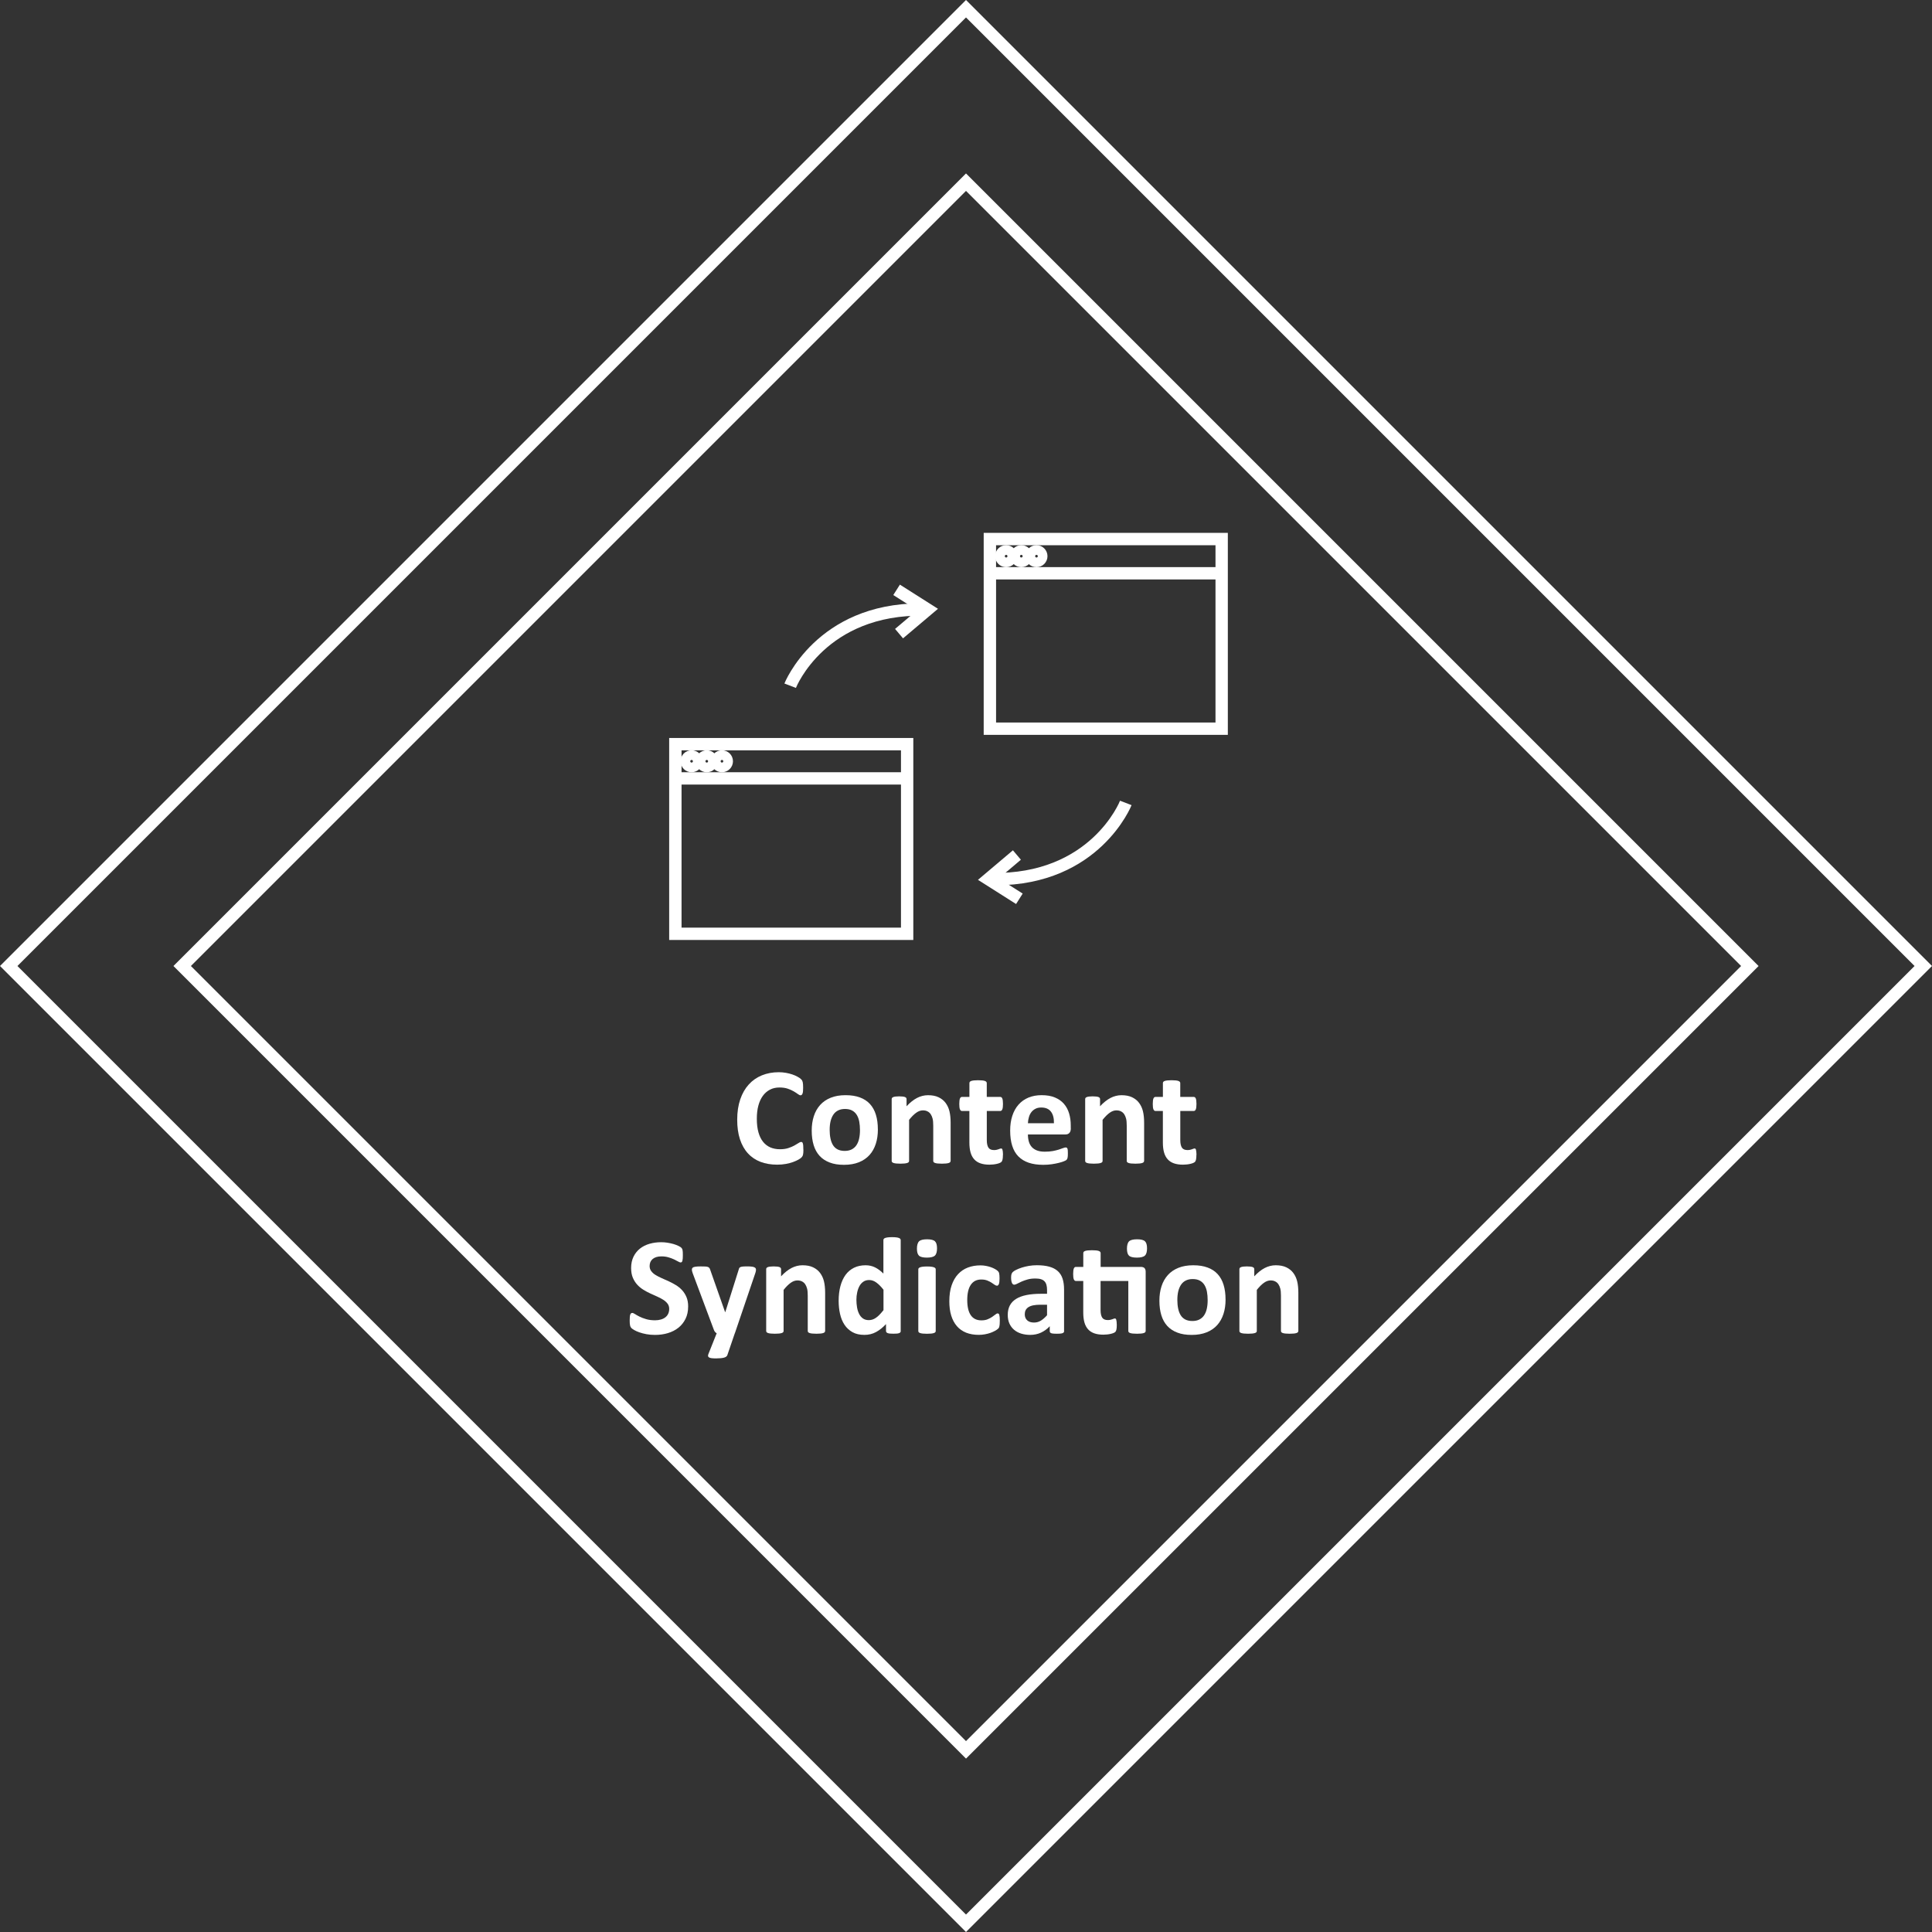
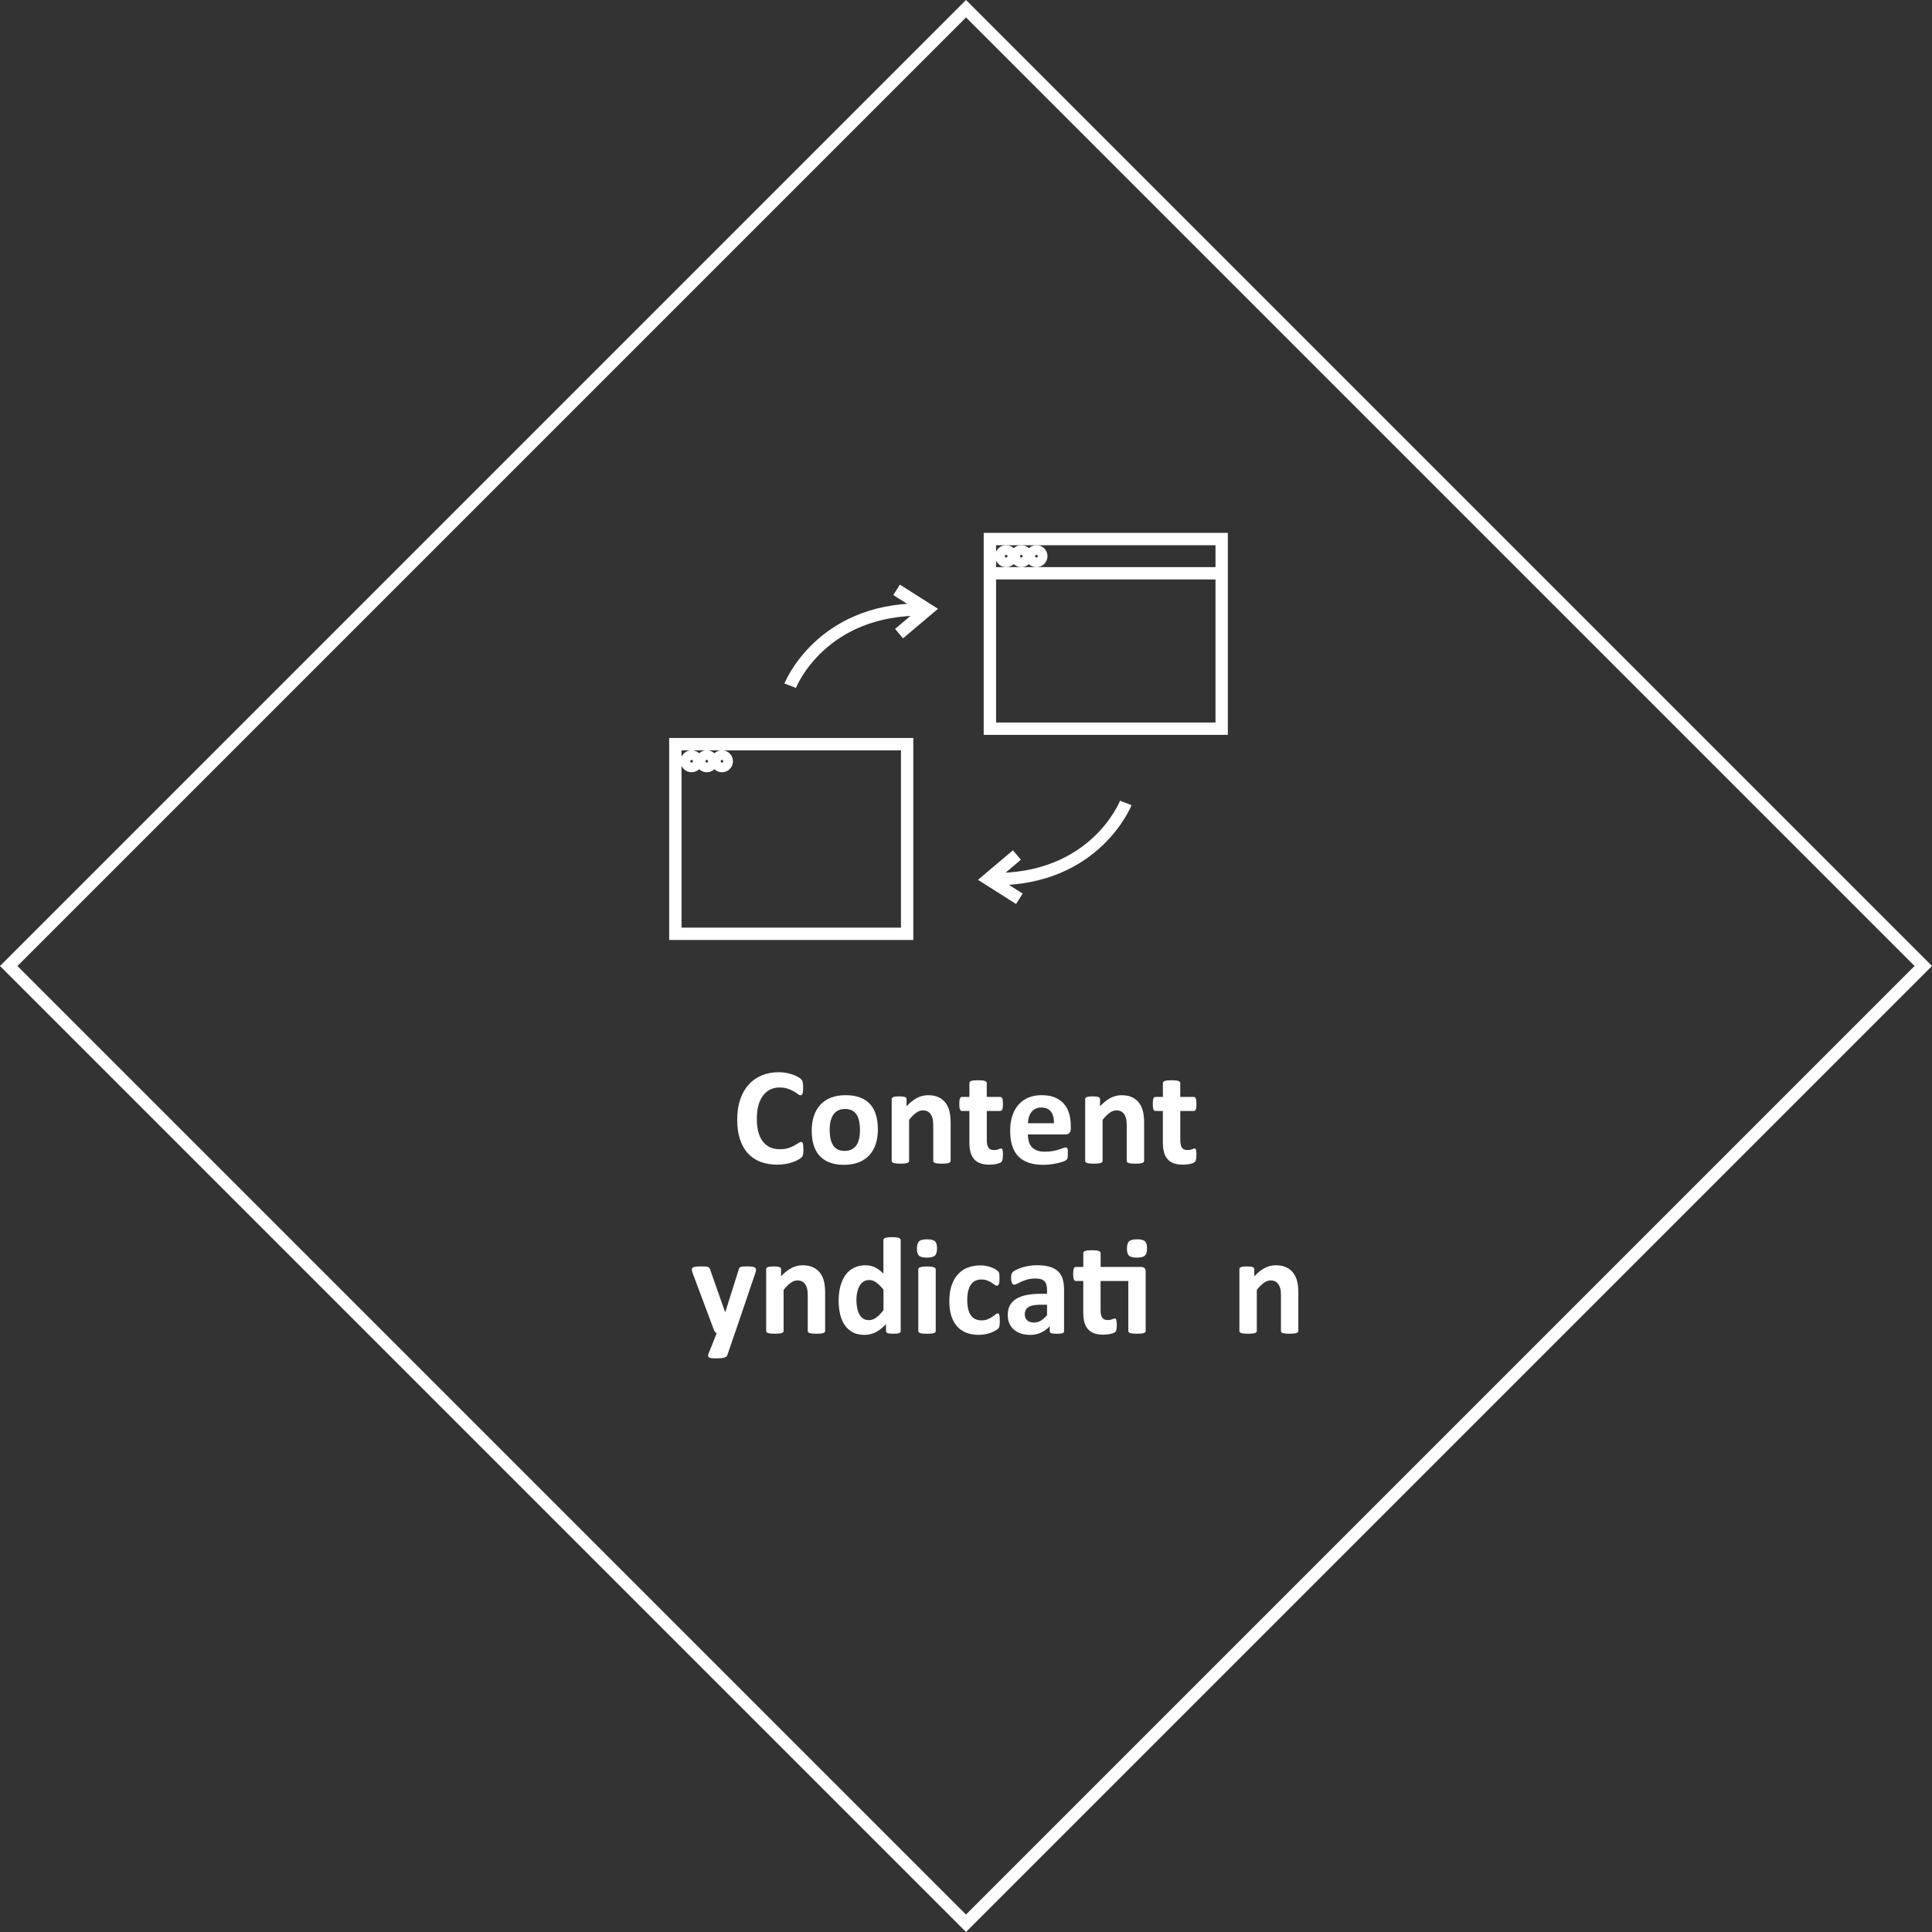
<svg xmlns="http://www.w3.org/2000/svg" id="Top" viewBox="0 0 623.36 623.36">
  <rect x="0" y="0" width="623.36" height="623.36" fill="#333333" stroke="none" />
  <defs>
    <style>.cls-1{fill:#fff;}</style>
  </defs>
  <path class="cls-1" d="m311.68,623.36L0,311.68,311.68,0l311.68,311.68-311.68,311.68ZM5.63,311.68l306.05,306.05,306.05-306.05L311.68,5.63,5.63,311.68Z" />
  <g>
    <path class="cls-1" d="m259.22,370.94c0,.37-.01.69-.03.95-.02.26-.06.48-.1.67-.04.19-.1.35-.18.48s-.19.29-.36.46c-.16.17-.48.39-.95.66-.47.27-1.04.52-1.72.77s-1.45.45-2.32.61c-.87.16-1.81.24-2.82.24-1.98,0-3.77-.31-5.36-.91-1.59-.61-2.95-1.52-4.06-2.74-1.12-1.21-1.97-2.73-2.57-4.54s-.89-3.93-.89-6.34.33-4.64.98-6.54,1.57-3.51,2.75-4.8c1.18-1.3,2.59-2.28,4.23-2.95s3.46-1.01,5.44-1.01c.8,0,1.58.07,2.32.2.74.13,1.43.31,2.06.52s1.2.46,1.71.75c.51.28.86.52,1.06.73.2.2.34.37.41.5.07.13.13.31.18.51.04.21.08.45.1.74s.03.63.03,1.05c0,.45-.02.83-.04,1.14-.03.31-.08.57-.16.76-.07.19-.16.34-.27.42s-.22.13-.36.13c-.22,0-.51-.13-.85-.39s-.79-.55-1.33-.87c-.54-.32-1.19-.61-1.94-.87s-1.65-.39-2.69-.39c-1.15,0-2.17.23-3.07.7-.9.47-1.67,1.14-2.3,2.01s-1.11,1.92-1.44,3.16c-.33,1.24-.49,2.63-.49,4.18,0,1.7.17,3.17.52,4.41.35,1.24.85,2.27,1.5,3.07s1.43,1.4,2.34,1.8c.91.39,1.95.59,3.09.59,1.04,0,1.94-.12,2.7-.37.76-.25,1.41-.52,1.95-.82.54-.3.99-.57,1.34-.8.35-.24.62-.36.82-.36.15,0,.27.03.36.09s.16.18.22.36.1.43.13.75c.03.32.04.75.04,1.28Z" />
    <path class="cls-1" d="m283.25,364.4c0,1.7-.22,3.25-.67,4.64s-1.12,2.61-2.03,3.62-2.05,1.79-3.42,2.34c-1.37.55-2.97.83-4.8.83s-3.31-.24-4.62-.74c-1.31-.49-2.4-1.21-3.26-2.14-.86-.94-1.5-2.09-1.92-3.46-.42-1.37-.63-2.93-.63-4.69s.23-3.25.68-4.66,1.14-2.61,2.04-3.62c.91-1.01,2.04-1.78,3.4-2.33,1.36-.55,2.96-.83,4.79-.83s3.33.24,4.64.73c1.31.48,2.39,1.19,3.25,2.13.86.94,1.49,2.09,1.91,3.46.42,1.37.63,2.94.63,4.71Zm-5.78.22c0-.98-.08-1.89-.23-2.71s-.42-1.54-.79-2.16c-.37-.61-.87-1.09-1.49-1.43-.62-.34-1.4-.51-2.33-.51-.83,0-1.56.15-2.19.46s-1.14.75-1.54,1.34c-.4.59-.7,1.29-.91,2.12-.2.83-.3,1.77-.3,2.83,0,.98.08,1.89.25,2.71.16.83.43,1.54.79,2.15.36.61.86,1.08,1.49,1.42.63.33,1.4.5,2.32.5.85,0,1.59-.15,2.21-.46s1.14-.75,1.54-1.33.7-1.28.89-2.11c.19-.83.29-1.77.29-2.83Z" />
    <path class="cls-1" d="m306.71,374.56c0,.15-.04.28-.13.39s-.24.21-.45.28c-.21.07-.49.13-.86.17s-.81.06-1.35.06-1.01-.02-1.37-.06-.65-.09-.86-.17c-.21-.07-.36-.17-.45-.28-.09-.11-.13-.24-.13-.39v-11.37c0-.97-.07-1.73-.21-2.28-.14-.55-.35-1.02-.61-1.42-.27-.39-.61-.7-1.04-.91-.42-.22-.92-.32-1.49-.32-.71,0-1.44.26-2.16.78-.73.52-1.49,1.28-2.28,2.28v13.24c0,.15-.04.28-.13.39s-.24.21-.46.28c-.22.07-.5.13-.86.17-.36.04-.81.06-1.36.06s-1.01-.02-1.36-.06c-.36-.04-.64-.09-.86-.17-.22-.07-.37-.17-.46-.28s-.13-.24-.13-.39v-19.92c0-.15.04-.28.11-.39.07-.11.21-.2.4-.28s.44-.13.75-.17c.3-.04.69-.06,1.15-.06s.87.02,1.18.06c.31.04.55.09.73.17s.29.17.37.28.11.24.11.39v2.3c1.1-1.19,2.22-2.08,3.36-2.68,1.14-.59,2.33-.89,3.56-.89,1.35,0,2.5.22,3.43.67.93.45,1.68,1.05,2.25,1.82.57.77.99,1.66,1.24,2.69.25,1.03.38,2.26.38,3.71v12.3Z" />
    <path class="cls-1" d="m323.59,372.6c0,.66-.04,1.16-.12,1.51-.08.35-.19.6-.32.74-.13.14-.33.27-.59.38-.26.11-.57.21-.92.29s-.73.15-1.14.19c-.41.04-.82.07-1.24.07-1.12,0-2.08-.14-2.9-.42s-1.5-.72-2.03-1.31c-.54-.59-.93-1.33-1.18-2.22-.25-.89-.38-1.95-.38-3.17v-10.2h-2.39c-.28,0-.5-.17-.65-.52s-.22-.93-.22-1.75c0-.43.02-.8.06-1.09.04-.3.09-.53.17-.7.07-.17.17-.29.28-.37s.24-.11.39-.11h2.37v-4.44c0-.15.04-.28.12-.4s.23-.22.45-.3.51-.14.87-.18.81-.06,1.35-.06,1.01.02,1.37.06.65.1.86.18c.21.08.36.18.45.3s.13.25.13.4v4.44h4.33c.15,0,.28.04.39.11s.2.2.28.37.13.41.17.7c.04.3.06.66.06,1.09,0,.82-.07,1.4-.22,1.75s-.36.52-.65.52h-4.35v9.36c0,1.09.17,1.9.51,2.44.34.54.95.81,1.83.81.3,0,.57-.03.8-.08s.45-.11.64-.18c.19-.07.34-.13.47-.18.13-.05.24-.08.35-.08.09,0,.17.03.26.08.08.05.14.16.19.31s.09.37.12.64c.04.27.06.61.06,1.03Z" />
    <path class="cls-1" d="m345.5,364.02c0,.69-.15,1.19-.46,1.52-.31.33-.73.49-1.26.49h-12.12c0,.85.1,1.62.3,2.31.2.69.52,1.28.96,1.76.44.48,1.01.85,1.7,1.11s1.52.38,2.49.38,1.85-.07,2.59-.21c.74-.14,1.39-.3,1.93-.47.54-.17.99-.33,1.35-.47.36-.14.65-.21.87-.21.13,0,.24.03.33.08s.16.14.22.28.1.32.12.57c.02.24.03.55.03.93,0,.33,0,.61-.02.84-.02.23-.04.43-.07.59-.03.16-.07.3-.13.41-.06.11-.14.22-.23.32-.1.1-.36.24-.79.42-.43.18-.98.35-1.65.52s-1.44.32-2.3.45-1.79.19-2.77.19c-1.77,0-3.32-.22-4.66-.67-1.33-.45-2.44-1.12-3.34-2.03s-1.56-2.05-2-3.44-.66-3.01-.66-4.87.23-3.37.69-4.79c.46-1.42,1.13-2.63,2.01-3.62.88-.99,1.95-1.75,3.2-2.27,1.26-.52,2.68-.78,4.25-.78,1.67,0,3.09.24,4.28.74,1.18.49,2.16,1.17,2.91,2.04s1.32,1.9,1.67,3.09c.36,1.19.54,2.49.54,3.89v.89Zm-5.45-1.61c.04-1.58-.27-2.82-.95-3.72-.68-.9-1.72-1.35-3.14-1.35-.71,0-1.34.13-1.86.4-.53.27-.97.63-1.32,1.08-.35.45-.62.99-.8,1.61-.19.62-.29,1.28-.32,1.98h8.4Z" />
    <path class="cls-1" d="m369.14,374.56c0,.15-.04.28-.13.39s-.24.21-.45.28c-.21.07-.49.13-.86.17s-.81.06-1.35.06-1.01-.02-1.37-.06-.65-.09-.86-.17c-.21-.07-.36-.17-.45-.28-.09-.11-.13-.24-.13-.39v-11.37c0-.97-.07-1.73-.21-2.28-.14-.55-.35-1.02-.61-1.42-.27-.39-.61-.7-1.04-.91-.42-.22-.92-.32-1.49-.32-.71,0-1.44.26-2.16.78-.73.52-1.49,1.28-2.28,2.28v13.24c0,.15-.04.28-.13.39s-.24.21-.46.28c-.22.07-.5.13-.86.17-.36.04-.81.06-1.36.06s-1.01-.02-1.36-.06c-.36-.04-.64-.09-.86-.17-.22-.07-.37-.17-.46-.28s-.13-.24-.13-.39v-19.92c0-.15.04-.28.11-.39.07-.11.21-.2.4-.28s.44-.13.75-.17c.3-.04.69-.06,1.15-.06s.87.02,1.18.06c.31.04.55.09.73.17s.29.17.37.28.11.24.11.39v2.3c1.1-1.19,2.22-2.08,3.36-2.68,1.14-.59,2.33-.89,3.56-.89,1.35,0,2.5.22,3.43.67.93.45,1.68,1.05,2.25,1.82.57.77.99,1.66,1.24,2.69.25,1.03.38,2.26.38,3.71v12.3Z" />
    <path class="cls-1" d="m386.02,372.6c0,.66-.04,1.16-.12,1.51-.08.35-.19.6-.32.74-.13.14-.33.27-.59.38-.26.11-.57.21-.92.29s-.73.15-1.14.19c-.41.04-.82.07-1.24.07-1.12,0-2.08-.14-2.9-.42s-1.5-.72-2.03-1.31c-.54-.59-.93-1.33-1.18-2.22-.25-.89-.38-1.95-.38-3.17v-10.2h-2.39c-.28,0-.5-.17-.65-.52s-.22-.93-.22-1.75c0-.43.02-.8.06-1.09.04-.3.09-.53.17-.7.07-.17.17-.29.28-.37s.24-.11.39-.11h2.37v-4.44c0-.15.04-.28.12-.4s.23-.22.45-.3.51-.14.87-.18.81-.06,1.35-.06,1.01.02,1.37.06.65.1.86.18c.21.08.36.18.45.3s.13.25.13.4v4.44h4.33c.15,0,.28.04.39.11s.2.2.28.37.13.41.17.7c.04.3.06.66.06,1.09,0,.82-.07,1.4-.22,1.75s-.36.52-.65.52h-4.35v9.36c0,1.09.17,1.9.51,2.44.34.54.95.81,1.83.81.3,0,.57-.03.8-.08s.45-.11.64-.18c.19-.07.34-.13.47-.18.13-.05.24-.08.35-.08.09,0,.17.03.26.08.08.05.14.16.19.31s.09.37.12.64c.04.27.06.61.06,1.03Z" />
-     <path class="cls-1" d="m222.03,421.53c0,1.52-.28,2.85-.85,4s-1.33,2.1-2.3,2.87c-.97.77-2.1,1.34-3.39,1.73s-2.68.58-4.15.58c-1,0-1.92-.08-2.78-.24-.86-.16-1.61-.36-2.27-.59-.65-.23-1.2-.47-1.64-.73-.44-.25-.76-.48-.95-.67-.19-.19-.33-.47-.41-.84-.08-.36-.12-.89-.12-1.57,0-.46.01-.85.04-1.16.03-.31.08-.57.14-.76s.16-.33.27-.41.24-.12.39-.12c.21,0,.5.12.88.37.38.25.87.52,1.46.82.6.3,1.31.57,2.13.81s1.78.37,2.87.37c.71,0,1.35-.09,1.92-.26s1.05-.41,1.44-.73c.39-.31.7-.7.9-1.16.21-.46.31-.98.31-1.54,0-.65-.18-1.22-.54-1.69-.36-.47-.82-.88-1.4-1.25-.57-.36-1.22-.71-1.95-1.03s-1.48-.66-2.26-1.02c-.77-.36-1.53-.76-2.25-1.22-.73-.45-1.38-1-1.95-1.63-.57-.63-1.04-1.38-1.4-2.24-.36-.86-.54-1.9-.54-3.1,0-1.38.26-2.6.77-3.65.51-1.05,1.21-1.92,2.08-2.61.87-.69,1.9-1.21,3.08-1.55,1.18-.34,2.44-.51,3.76-.51.68,0,1.37.05,2.05.16s1.33.25,1.92.42c.59.18,1.12.38,1.58.6.46.22.77.41.92.56s.25.28.3.38c.05.1.1.24.13.41.04.17.06.39.08.65.01.26.02.58.02.97,0,.43-.01.8-.03,1.09s-.06.54-.11.74c-.05.19-.13.33-.22.42s-.23.13-.39.13-.42-.1-.78-.31c-.36-.21-.8-.43-1.32-.68s-1.12-.47-1.81-.67c-.69-.2-1.44-.3-2.26-.3-.64,0-1.2.08-1.67.23-.48.16-.87.37-1.19.65-.32.28-.56.61-.71.99s-.23.8-.23,1.23c0,.64.17,1.19.52,1.66.35.47.82.89,1.41,1.25s1.25.71,2,1.03c.74.32,1.5.66,2.28,1.02.77.36,1.53.76,2.28,1.22.74.45,1.41,1,1.99,1.63.58.63,1.05,1.38,1.41,2.23.36.86.54,1.86.54,3.03Z" />
    <path class="cls-1" d="m237.08,430.19l-2.41,7.06c-.13.37-.5.64-1.09.8-.59.16-1.47.24-2.61.24-.59,0-1.07-.03-1.43-.08-.36-.05-.63-.14-.8-.26-.18-.12-.28-.27-.29-.45-.02-.18.03-.39.13-.65l2.66-6.68c-.19-.09-.37-.23-.52-.41-.16-.19-.27-.38-.35-.59l-6.85-18.31c-.19-.52-.29-.92-.29-1.19s.09-.49.27-.65.48-.26.9-.32.99-.09,1.69-.09c.64,0,1.15.01,1.52.03.37.02.66.08.87.17.21.09.36.23.47.41.1.19.21.45.31.79l4.69,13.33h.07l4.29-13.6c.09-.39.2-.64.35-.77.14-.13.38-.22.7-.28s.9-.09,1.72-.09c.64,0,1.17.03,1.6.09.42.06.74.17.94.33.2.16.3.38.3.66s-.06.6-.18.97l-6.63,19.51Z" />
    <path class="cls-1" d="m266.22,429.43c0,.15-.04.28-.13.39s-.24.21-.45.28c-.21.07-.49.13-.86.17s-.81.06-1.35.06-1.01-.02-1.37-.06-.65-.09-.86-.17c-.21-.07-.36-.17-.45-.28-.09-.11-.13-.24-.13-.39v-11.37c0-.97-.07-1.73-.21-2.28-.14-.55-.35-1.02-.61-1.42-.27-.39-.61-.7-1.04-.91-.42-.22-.92-.32-1.49-.32-.71,0-1.44.26-2.16.78-.73.52-1.49,1.28-2.28,2.28v13.24c0,.15-.04.28-.13.39s-.24.21-.46.28c-.22.07-.5.13-.86.17-.36.04-.81.06-1.36.06s-1.01-.02-1.36-.06c-.36-.04-.64-.09-.86-.17-.22-.07-.37-.17-.46-.28s-.13-.24-.13-.39v-19.92c0-.15.04-.28.11-.39.07-.11.21-.2.4-.28s.44-.13.75-.17c.3-.04.69-.06,1.15-.06s.87.02,1.18.06c.31.04.55.09.73.17s.29.17.37.28.11.24.11.39v2.3c1.1-1.19,2.22-2.08,3.36-2.68,1.14-.59,2.33-.89,3.56-.89,1.35,0,2.5.22,3.43.67.93.45,1.68,1.05,2.25,1.82.57.77.99,1.66,1.24,2.69.25,1.03.38,2.26.38,3.71v12.3Z" />
    <path class="cls-1" d="m290.63,429.43c0,.16-.04.3-.11.41-.07.11-.2.21-.38.28-.18.07-.42.13-.73.16-.31.03-.68.04-1.13.04-.48,0-.86-.02-1.16-.04-.3-.03-.54-.08-.73-.16-.19-.07-.32-.17-.4-.28s-.12-.25-.12-.41v-2.21c-1.03,1.1-2.1,1.96-3.23,2.57-1.12.61-2.37.91-3.74.91-1.52,0-2.8-.29-3.85-.88-1.05-.59-1.91-1.38-2.57-2.38-.66-1-1.14-2.16-1.44-3.49-.3-1.33-.45-2.73-.45-4.21,0-1.77.19-3.36.57-4.78.38-1.41.93-2.62,1.66-3.62s1.64-1.76,2.72-2.3c1.09-.54,2.34-.8,3.75-.8,1.12,0,2.13.23,3.04.68.91.45,1.81,1.12,2.7,2v-10.79c0-.15.04-.28.12-.4.08-.12.23-.22.45-.3s.5-.14.86-.19c.36-.04.81-.07,1.36-.07s1,.02,1.36.07c.36.04.64.11.85.19.21.08.36.18.45.3.09.12.13.25.13.4v29.29Zm-5.58-13.31c-.8-1.01-1.57-1.79-2.31-2.32-.74-.54-1.51-.8-2.31-.8-.73,0-1.36.18-1.89.55-.53.37-.95.85-1.27,1.46-.32.61-.56,1.29-.71,2.04-.16.75-.24,1.52-.24,2.31,0,.83.07,1.64.2,2.43.13.79.35,1.49.66,2.11.3.62.71,1.11,1.22,1.48.51.37,1.15.56,1.92.56.39,0,.76-.06,1.13-.17s.74-.29,1.12-.55c.38-.25.77-.58,1.17-.99.4-.41.84-.91,1.32-1.51v-6.61Z" />
    <path class="cls-1" d="m302.33,402.78c0,1.13-.23,1.91-.69,2.34s-1.32.65-2.57.65-2.12-.21-2.56-.63c-.44-.42-.66-1.17-.66-2.26s.23-1.92.68-2.36c.45-.44,1.31-.66,2.58-.66s2.1.21,2.55.64c.45.42.67,1.18.67,2.27Zm-.42,26.66c0,.15-.04.28-.13.39s-.24.21-.46.28c-.22.07-.5.13-.86.17-.36.04-.81.06-1.36.06s-1.01-.02-1.36-.06c-.36-.04-.64-.09-.86-.17-.22-.07-.37-.17-.46-.28s-.13-.24-.13-.39v-19.87c0-.15.04-.28.13-.39s.24-.21.46-.29c.21-.08.5-.14.86-.19.36-.04.81-.07,1.36-.07s1,.02,1.36.07c.36.04.64.11.86.19.22.08.37.18.46.29s.13.24.13.39v19.87Z" />
    <path class="cls-1" d="m322.58,426.26c0,.39-.01.71-.03.97s-.05.48-.09.66c-.04.18-.08.32-.13.44s-.17.25-.35.42-.48.38-.92.63c-.43.24-.92.46-1.47.66-.55.19-1.15.35-1.8.47-.65.12-1.31.18-2,.18-1.53,0-2.89-.24-4.08-.71-1.18-.48-2.18-1.18-2.98-2.11s-1.41-2.07-1.82-3.41-.61-2.87-.61-4.6c0-1.99.25-3.72.75-5.17s1.19-2.65,2.09-3.61c.89-.95,1.95-1.66,3.17-2.12,1.22-.46,2.56-.69,4.02-.69.59,0,1.18.05,1.75.16.57.1,1.11.25,1.61.42s.94.38,1.34.6c.39.22.67.42.84.58s.28.3.35.41.12.26.16.44.07.4.09.66c.02.26.03.58.03.95,0,.86-.07,1.47-.22,1.82-.15.35-.34.52-.58.52-.25,0-.52-.1-.8-.31-.28-.21-.62-.44-1.01-.69-.39-.25-.85-.48-1.38-.69-.54-.21-1.18-.31-1.92-.31-1.46,0-2.58.56-3.35,1.69-.77,1.12-1.16,2.77-1.16,4.95,0,1.07.1,2.02.29,2.84.19.82.48,1.5.86,2.05.38.55.86.96,1.43,1.24.57.28,1.24.41,2,.41s1.44-.11,2-.35c.56-.23,1.05-.49,1.46-.77.42-.28.77-.54,1.05-.77.28-.23.52-.35.71-.35.13,0,.25.04.34.11.09.07.16.21.21.41.05.2.09.46.12.77.03.31.04.71.04,1.21Z" />
    <path class="cls-1" d="m343.34,429.5c0,.21-.07.37-.22.49-.15.12-.38.21-.7.26-.32.05-.79.08-1.42.08-.67,0-1.16-.03-1.46-.08-.31-.05-.52-.14-.65-.26-.13-.12-.19-.28-.19-.49v-1.59c-.82.88-1.75,1.56-2.8,2.05-1.05.49-2.21.74-3.49.74-1.06,0-2.03-.14-2.91-.41-.89-.28-1.65-.68-2.3-1.23s-1.15-1.22-1.51-2.02c-.36-.8-.54-1.74-.54-2.81,0-1.16.23-2.17.68-3.03.45-.86,1.13-1.56,2.03-2.12.9-.56,2.02-.97,3.36-1.24,1.34-.27,2.9-.4,4.67-.4h1.94v-1.21c0-.63-.06-1.17-.19-1.64s-.33-.86-.63-1.17c-.29-.31-.68-.54-1.16-.69-.48-.15-1.08-.22-1.8-.22-.94,0-1.78.1-2.51.31-.74.21-1.39.44-1.95.69-.57.25-1.04.48-1.42.69-.38.21-.69.31-.93.31-.16,0-.31-.05-.44-.16s-.23-.25-.31-.45c-.08-.19-.14-.43-.19-.71-.04-.28-.07-.59-.07-.94,0-.46.04-.83.11-1.09.07-.27.22-.51.42-.73.21-.22.57-.45,1.09-.71s1.13-.5,1.83-.73c.7-.22,1.46-.41,2.29-.55.83-.14,1.68-.21,2.56-.21,1.56,0,2.9.15,4.01.46,1.11.31,2.02.77,2.73,1.41.71.63,1.24,1.45,1.56,2.44.33,1,.49,2.18.49,3.55v13.4Zm-5.52-8.53h-2.14c-.91,0-1.68.07-2.32.2-.64.13-1.16.34-1.56.6-.4.27-.7.59-.88.97-.19.38-.28.82-.28,1.31,0,.83.26,1.49.79,1.96.53.48,1.26.71,2.2.71.79,0,1.51-.2,2.18-.6.66-.4,1.34-.99,2.02-1.76v-3.39Z" />
    <path class="cls-1" d="m367.97,408.76c.63,0,1.06.13,1.31.4.24.27.37.66.37,1.16v19.11c0,.15-.04.28-.13.39s-.24.21-.45.28c-.21.07-.49.13-.86.17s-.81.06-1.35.06-1.01-.02-1.37-.06-.65-.09-.86-.17c-.21-.07-.36-.17-.45-.28-.09-.11-.13-.24-.13-.39v-16.12h-8.95v9.36c0,1.09.17,1.9.51,2.44.34.54.95.81,1.83.81.3,0,.57-.03.8-.08s.45-.11.64-.18c.19-.07.34-.13.47-.18.13-.05.24-.08.35-.08.09,0,.17.03.26.08.08.05.14.16.19.31s.09.37.12.64c.04.27.06.61.06,1.03,0,.66-.04,1.15-.11,1.48-.07.34-.18.58-.31.74-.13.16-.34.29-.6.4-.27.11-.58.21-.93.29s-.73.15-1.14.19c-.41.04-.82.07-1.24.07-1.12,0-2.08-.14-2.9-.42s-1.5-.72-2.03-1.31c-.54-.59-.93-1.33-1.18-2.22-.25-.89-.38-1.95-.38-3.17v-10.2h-2.39c-.28,0-.5-.17-.65-.52s-.22-.93-.22-1.75c0-.43.02-.8.06-1.09.04-.3.09-.53.17-.7.07-.17.17-.29.28-.37s.24-.11.39-.11h2.37v-4.44c0-.15.04-.28.12-.4s.23-.22.45-.3.51-.14.87-.18.81-.06,1.35-.06,1.01.02,1.37.06.65.1.86.18c.21.08.36.18.45.3s.13.25.13.4v4.44h12.88Zm2.12-5.98c0,1.13-.23,1.91-.69,2.34-.46.43-1.32.65-2.57.65s-2.12-.21-2.56-.63c-.44-.42-.66-1.17-.66-2.26s.23-1.92.68-2.36c.45-.44,1.31-.66,2.58-.66s2.1.21,2.55.64c.45.42.67,1.18.67,2.27Z" />
-     <path class="cls-1" d="m395.43,419.28c0,1.7-.22,3.25-.67,4.64s-1.12,2.61-2.03,3.62-2.05,1.79-3.42,2.34c-1.37.55-2.97.83-4.8.83s-3.31-.24-4.62-.74c-1.31-.49-2.4-1.21-3.26-2.14-.86-.94-1.5-2.09-1.92-3.46-.42-1.37-.63-2.93-.63-4.69s.23-3.25.68-4.66,1.14-2.61,2.04-3.62c.91-1.01,2.04-1.78,3.4-2.33,1.36-.55,2.96-.83,4.79-.83s3.33.24,4.64.73c1.31.48,2.39,1.19,3.25,2.13.86.94,1.49,2.09,1.91,3.46.42,1.37.63,2.94.63,4.71Zm-5.78.22c0-.98-.08-1.89-.23-2.71s-.42-1.54-.79-2.16c-.37-.61-.87-1.09-1.49-1.43-.62-.34-1.4-.51-2.33-.51-.83,0-1.56.15-2.19.46s-1.14.75-1.54,1.34c-.4.59-.7,1.29-.91,2.12-.2.83-.3,1.77-.3,2.83,0,.98.08,1.89.25,2.71.16.83.43,1.54.79,2.15.36.61.86,1.08,1.49,1.42.63.33,1.4.5,2.32.5.85,0,1.59-.15,2.21-.46s1.14-.75,1.54-1.33.7-1.28.89-2.11c.19-.83.29-1.77.29-2.83Z" />
    <path class="cls-1" d="m418.9,429.43c0,.15-.04.28-.13.39s-.24.21-.45.28c-.21.07-.49.13-.86.17s-.81.06-1.35.06-1.01-.02-1.37-.06-.65-.09-.86-.17c-.21-.07-.36-.17-.45-.28-.09-.11-.13-.24-.13-.39v-11.37c0-.97-.07-1.73-.21-2.28-.14-.55-.35-1.02-.61-1.42-.27-.39-.61-.7-1.04-.91-.42-.22-.92-.32-1.49-.32-.71,0-1.44.26-2.16.78-.73.52-1.49,1.28-2.28,2.28v13.24c0,.15-.04.28-.13.39s-.24.21-.46.28c-.22.07-.5.13-.86.17-.36.04-.81.06-1.36.06s-1.01-.02-1.36-.06c-.36-.04-.64-.09-.86-.17-.22-.07-.37-.17-.46-.28s-.13-.24-.13-.39v-19.92c0-.15.04-.28.11-.39.07-.11.21-.2.4-.28s.44-.13.75-.17c.3-.04.69-.06,1.15-.06s.87.02,1.18.06c.31.04.55.09.73.17s.29.17.37.28.11.24.11.39v2.3c1.1-1.19,2.22-2.08,3.36-2.68,1.14-.59,2.33-.89,3.56-.89,1.35,0,2.5.22,3.43.67.93.45,1.68,1.05,2.25,1.82.57.77.99,1.66,1.24,2.69.25,1.03.38,2.26.38,3.71v12.3Z" />
  </g>
-   <path class="cls-1" d="m311.68,567.41L55.96,311.68,311.68,55.96l255.73,255.73-255.73,255.73ZM61.59,311.68l250.09,250.09,250.09-250.09L311.68,61.59,61.59,311.68Z" />
  <g>
    <g>
      <g>
        <path class="cls-1" d="m294.68,303.28h-78.77v-65.17h78.77v65.17Zm-74.78-3.98h70.8v-57.2h-70.8v57.2Z" />
-         <rect class="cls-1" x="217.9" y="249.16" width="74.78" height="3.98" />
      </g>
      <path class="cls-1" d="m223.14,249.17c-1.96,0-3.55-1.59-3.55-3.55s1.59-3.55,3.55-3.55,3.55,1.59,3.55,3.55-1.59,3.55-3.55,3.55Zm0-3.98c-.24,0-.43.19-.43.43s.19.43.43.43.43-.19.43-.43-.19-.43-.43-.43Z" />
      <path class="cls-1" d="m228.04,249.17c-1.96,0-3.55-1.59-3.55-3.55s1.59-3.55,3.55-3.55,3.55,1.59,3.55,3.55-1.59,3.55-3.55,3.55Zm0-3.98c-.24,0-.43.19-.43.43s.19.43.43.43.43-.19.43-.43-.19-.43-.43-.43Z" />
      <path class="cls-1" d="m232.94,249.17c-1.96,0-3.55-1.59-3.55-3.55s1.59-3.55,3.55-3.55,3.55,1.59,3.55,3.55-1.59,3.55-3.55,3.55Zm0-3.98c-.24,0-.43.19-.43.43s.19.43.43.43.43-.19.43-.43-.19-.43-.43-.43Z" />
    </g>
    <path class="cls-1" d="m321.16,285.64c-.44,0-.88,0-1.32-.01l.08-3.98c31.93.63,41.37-23.06,41.46-23.3l3.72,1.43c-.1.26-10.34,25.86-43.93,25.86Z" />
    <polygon class="cls-1" points="327.84 291.68 315.54 283.88 326.82 274.35 329.39 277.39 322.26 283.42 329.97 288.31 327.84 291.68" />
    <path class="cls-1" d="m256.81,221.96l-3.72-1.43c.1-.26,10.34-25.86,43.93-25.86.44,0,.88,0,1.32.01l-.08,3.98c-31.87-.63-41.37,23.06-41.46,23.3Z" />
    <polygon class="cls-1" points="291.36 205.96 288.79 202.92 295.93 196.89 288.22 191.99 290.35 188.63 302.64 196.43 291.36 205.96" />
    <g>
      <g>
        <path class="cls-1" d="m396.16,237.1h-78.77v-65.17h78.77v65.17Zm-74.78-3.98h70.8v-57.2h-70.8v57.2Z" />
        <rect class="cls-1" x="319.39" y="182.98" width="74.78" height="3.98" />
      </g>
      <path class="cls-1" d="m324.63,183c-1.96,0-3.55-1.59-3.55-3.55s1.59-3.55,3.55-3.55,3.55,1.59,3.55,3.55-1.59,3.55-3.55,3.55Zm0-3.98c-.24,0-.43.19-.43.43s.19.43.43.43.43-.19.43-.43-.19-.43-.43-.43Z" />
      <path class="cls-1" d="m329.53,183c-1.96,0-3.55-1.59-3.55-3.55s1.59-3.55,3.55-3.55,3.55,1.59,3.55,3.55-1.59,3.55-3.55,3.55Zm0-3.98c-.24,0-.43.19-.43.43s.19.43.43.43.43-.19.43-.43-.19-.43-.43-.43Z" />
      <path class="cls-1" d="m334.42,183c-1.96,0-3.55-1.59-3.55-3.55s1.59-3.55,3.55-3.55,3.55,1.59,3.55,3.55-1.59,3.55-3.55,3.55Zm0-3.98c-.24,0-.43.19-.43.43s.19.43.43.43.43-.19.43-.43-.19-.43-.43-.43Z" />
    </g>
  </g>
</svg>